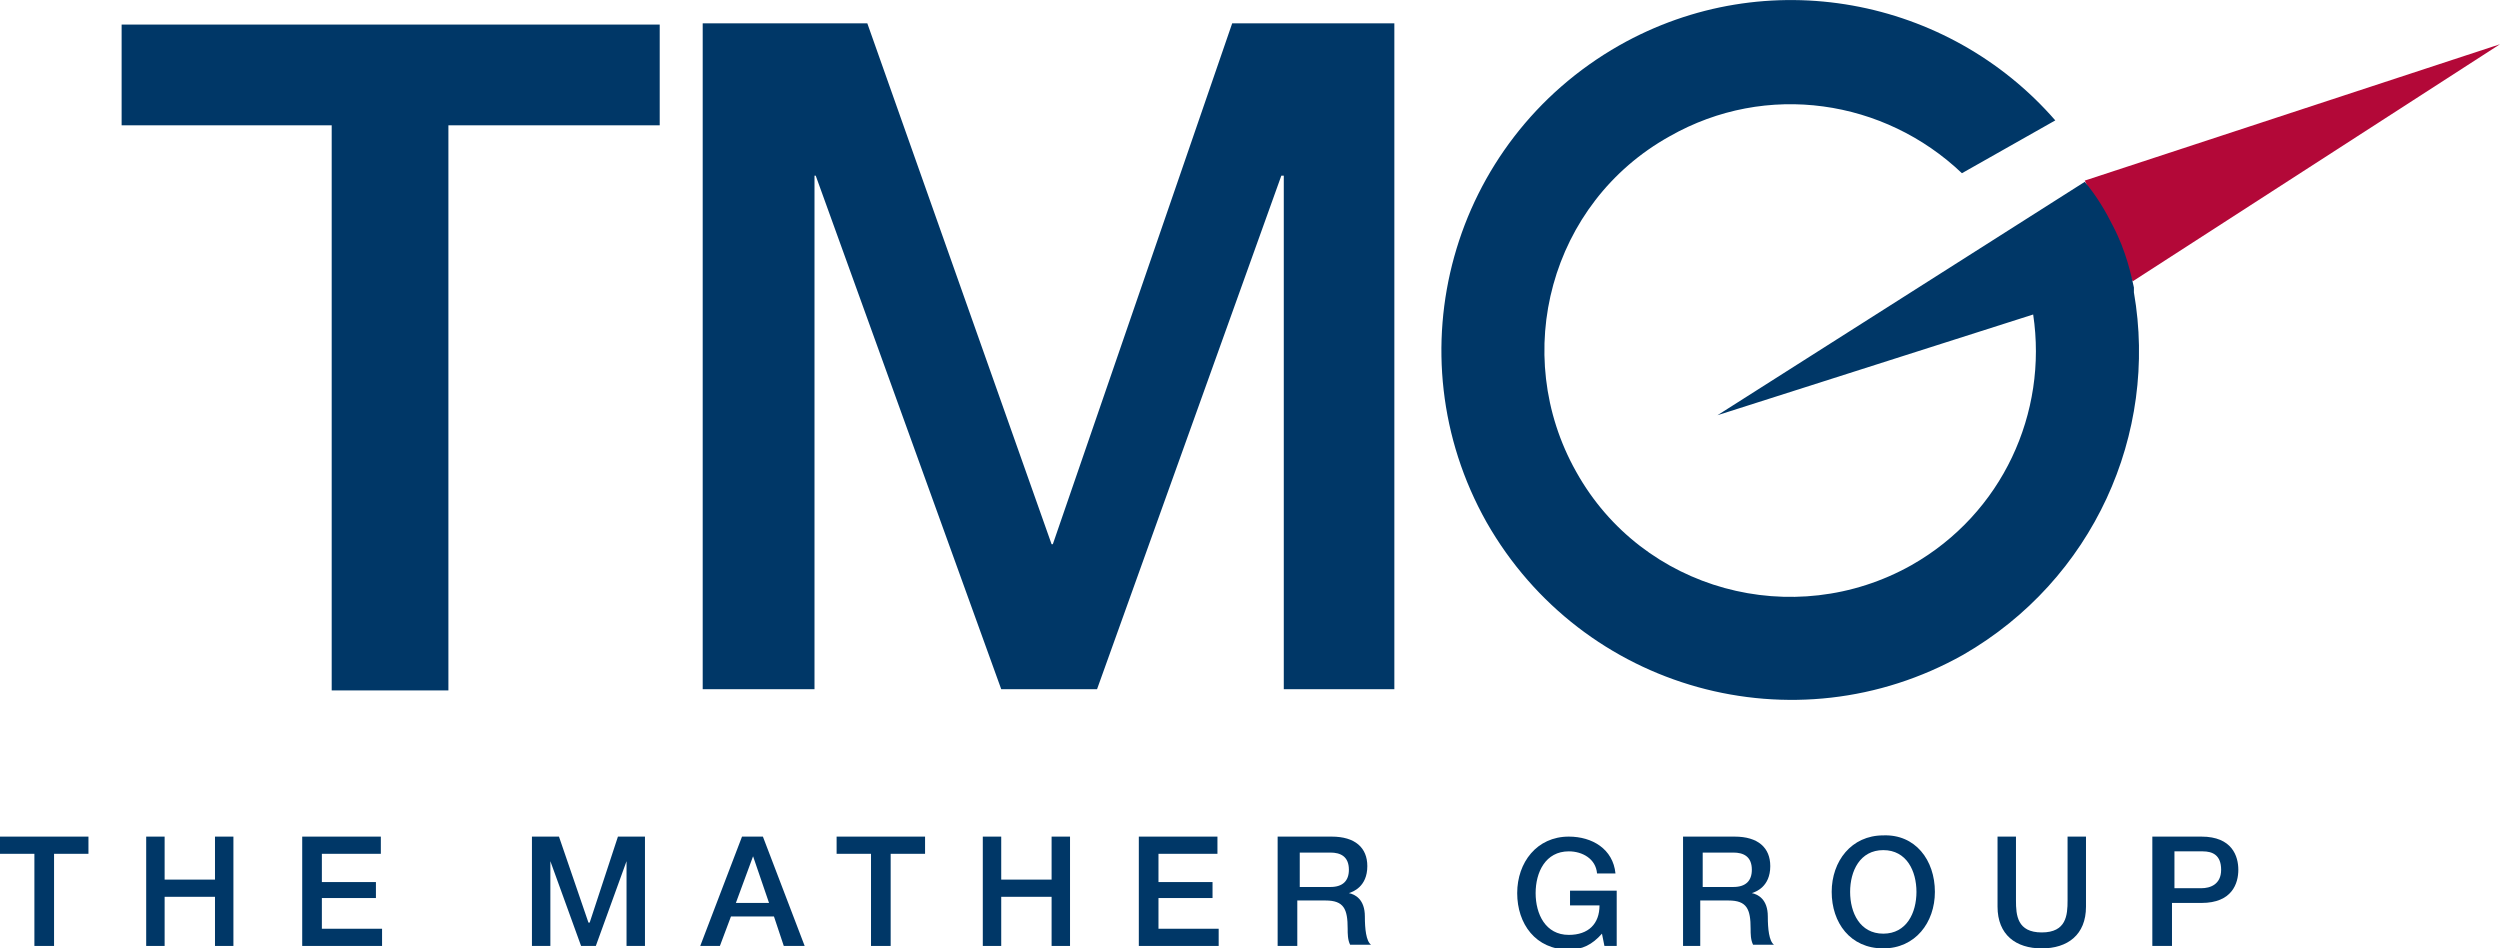
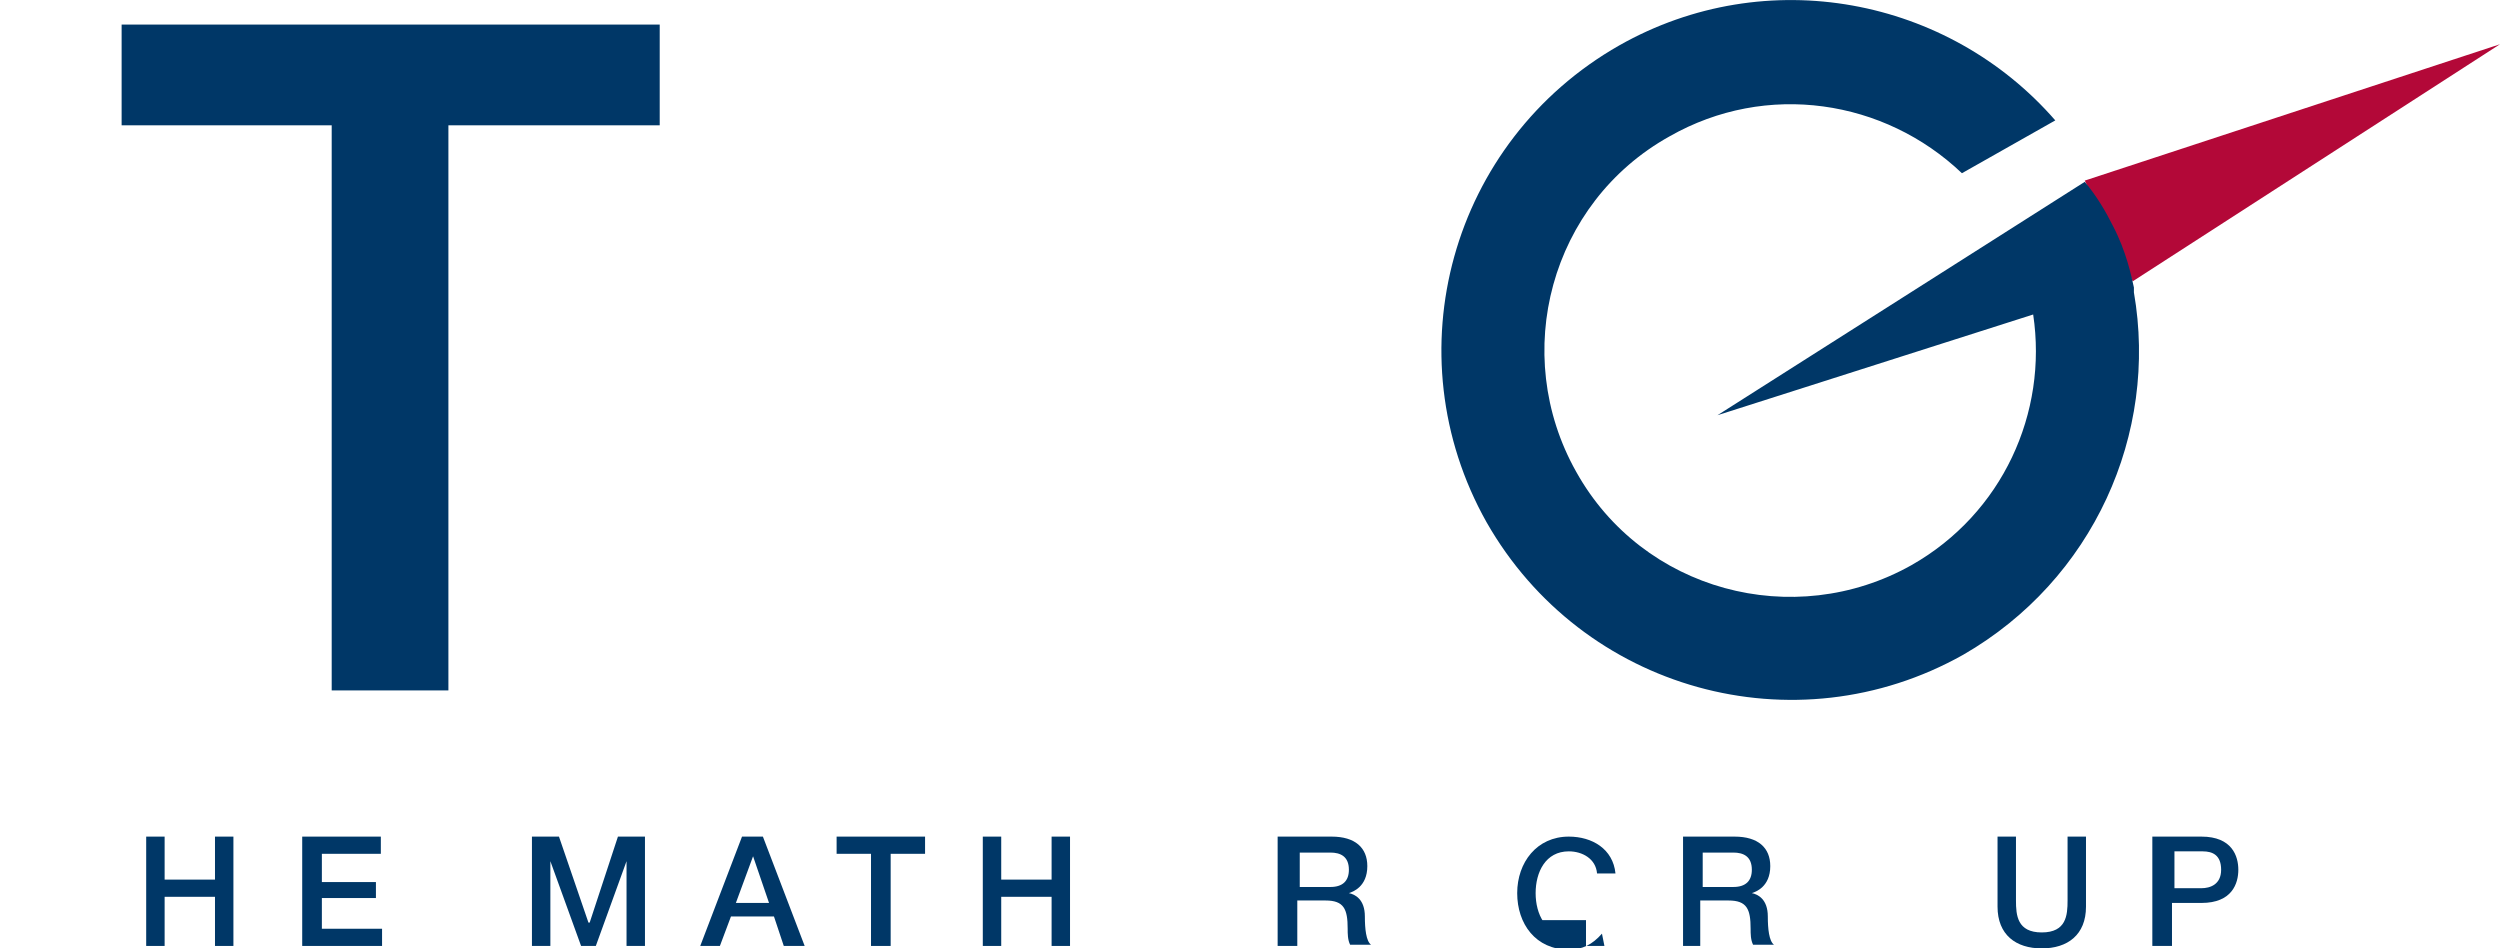
<svg xmlns="http://www.w3.org/2000/svg" class="logo-svg" version="1.1" x="0px" y="0px" viewBox="0 0 203.5 77.2" style="enable-background:new 0 0 203.5 77.2;" xml:space="preserve">
  <style>.compass path{ fill:#B30838; } .type path, .type polygon{ fill:#003767; }</style>
  <g class="compass">
    <path d="M169.7,14.7l33.8-11.1l-29.9,19.3C173.6,22.9,169.7,14.7,169.7,14.7" />
  </g>
  <g class="type">
-     <polygon points="0,68.1 0,69.5 2.8,69.5 2.8,77 4.4,77 4.4,69.5 7.2,69.5 7.2,68.1  " />
    <polygon points="11.9,68.1 13.4,68.1 13.4,71.6 17.5,71.6 17.5,68.1 19,68.1 19,77 17.5,77 17.5,73 13.4,73 13.4,77    11.9,77  " />
    <polygon points="24.6,68.1 31,68.1 31,69.5 26.2,69.5 26.2,71.8 30.6,71.8 30.6,73.1 26.2,73.1 26.2,75.6 31.1,75.6    31.1,77 24.6,77  " />
    <polygon points="43.3,68.1 45.5,68.1 47.9,75.1 48,75.1 50.3,68.1 52.5,68.1 52.5,77 51,77 51,70.1 51,70.1 48.5,77    47.3,77 44.8,70.1 44.8,70.1 44.8,77 43.3,77  " />
    <path d="M59.9,73.5h2.7l-1.3-3.8h0h0L59.9,73.5z M60.4,68.1h1.7l3.4,8.9h-1.7L63,74.6h-3.5L58.6,77H57L60.4,68.1z" />
    <polygon points="68.1,68.1 75.3,68.1 75.3,69.5 72.5,69.5 72.5,77 70.9,77 70.9,69.5 68.1,69.5  " />
    <polygon points="80,68.1 81.5,68.1 81.5,71.6 85.6,71.6 85.6,68.1 87.1,68.1 87.1,77 85.6,77 85.6,73 81.5,73 81.5,77    80,77  " />
-     <polygon points="92.7,68.1 99.1,68.1 99.1,69.5 94.3,69.5 94.3,71.8 98.7,71.8 98.7,73.1 94.3,73.1 94.3,75.6    99.2,75.6 99.2,77 92.7,77  " />
    <path d="M105.8,72.2h2.5c1,0,1.5-0.5,1.5-1.4c0-1.1-0.7-1.4-1.5-1.4h-2.5V72.2z M104.2,68.1h4.2c1.9,0,2.9,0.9,2.9,2.4   c0,1.7-1.2,2.1-1.5,2.2v0c0.5,0.1,1.3,0.5,1.3,1.9c0,1,0.1,2,0.5,2.3h-1.7c-0.2-0.4-0.2-0.9-0.2-1.3c0-1.6-0.3-2.3-1.8-2.3h-2.3V77   h-1.6V68.1z" />
-     <path d="M131.6,77h-1l-0.2-1c-0.8,0.9-1.6,1.3-2.7,1.3c-2.7,0-4.2-2.1-4.2-4.6c0-2.5,1.6-4.6,4.2-4.6   c1.9,0,3.6,1,3.8,3H130c-0.1-1.2-1.2-1.8-2.3-1.8c-1.9,0-2.7,1.7-2.7,3.4c0,1.7,0.8,3.4,2.7,3.4c1.6,0,2.5-0.9,2.5-2.4h-2.4v-1.2   h3.8V77z" />
+     <path d="M131.6,77h-1l-0.2-1c-0.8,0.9-1.6,1.3-2.7,1.3c-2.7,0-4.2-2.1-4.2-4.6c0-2.5,1.6-4.6,4.2-4.6   c1.9,0,3.6,1,3.8,3H130c-0.1-1.2-1.2-1.8-2.3-1.8c-1.9,0-2.7,1.7-2.7,3.4c0,1.7,0.8,3.4,2.7,3.4h-2.4v-1.2   h3.8V77z" />
    <path d="M138.6,72.2h2.5c1,0,1.5-0.5,1.5-1.4c0-1.1-0.7-1.4-1.5-1.4h-2.5V72.2z M137,68.1h4.2c1.9,0,2.9,0.9,2.9,2.4   c0,1.7-1.2,2.1-1.5,2.2v0c0.5,0.1,1.3,0.5,1.3,1.9c0,1,0.1,2,0.5,2.3h-1.7c-0.2-0.4-0.2-0.9-0.2-1.3c0-1.6-0.3-2.3-1.8-2.3h-2.3V77   H137V68.1z" />
-     <path d="M150.6,72.6c0,1.7,0.8,3.4,2.7,3.4c1.9,0,2.7-1.7,2.7-3.4c0-1.7-0.8-3.4-2.7-3.4   C151.4,69.2,150.6,70.9,150.6,72.6 M157.5,72.6c0,2.5-1.6,4.6-4.2,4.6c-2.7,0-4.2-2.1-4.2-4.6c0-2.5,1.6-4.6,4.2-4.6   C155.9,67.9,157.5,70,157.5,72.6" />
    <path d="M162.5,68.1h1.6v5.2c0,1.2,0.1,2.6,2.1,2.6c2,0,2.1-1.4,2.1-2.6v-5.2h1.5v5.7c0,2.3-1.5,3.4-3.6,3.4   s-3.6-1.1-3.6-3.4V68.1z" />
    <path d="M176.9,72.3h2.3c0.7,0,1.6-0.3,1.6-1.5c0-1.2-0.7-1.5-1.5-1.5h-2.3V72.3z M175.3,68.1h3.9c2.5,0,3,1.6,3,2.7   c0,1.1-0.5,2.7-3,2.7h-2.4V77h-1.6V68.1z" />
-     <polygon points="57.2,1.9 70.6,1.9 85.6,44.3 85.7,44.3 100.3,1.9 113.5,1.9 113.5,56.1 104.5,56.1 104.5,14.3    104.3,14.3 89.3,56.1 81.5,56.1 66.4,14.3 66.3,14.3 66.3,56.1 57.2,56.1  " />
    <path d="M169.7,14.7L169.7,14.7C169.7,14.7,169.7,14.7,169.7,14.7L169.7,14.7z" />
    <path d="M173.7,23.8c0,0,0-0.1,0-0.1c0-0.1,0-0.2,0-0.3c-0.2-0.9-0.6-2.9-1.7-5c-0.6-1.2-1.3-2.4-2.3-3.6c0,0,0,0,0,0   h0v0l-29.9,19l25.7-8.2c1.2,8-2.5,16.2-9.9,20.4c-9.6,5.4-21.9,2.1-27.3-7.6c-5.4-9.6-2.1-21.9,7.6-27.3c7.9-4.5,17.5-3,23.8,3   l7.6-4.3c-8.7-10-23.5-12.9-35.5-6.1c-13.7,7.8-18.5,25.1-10.8,38.8c7.8,13.7,25.1,18.5,38.8,10.8   C170.4,47.2,175.7,35.3,173.7,23.8" />
    <polygon points="9.9,2 53.7,2 53.7,10.2 36.5,10.2 36.5,56.2 27,56.2 27,10.2 9.9,10.2  " />
  </g>
</svg>